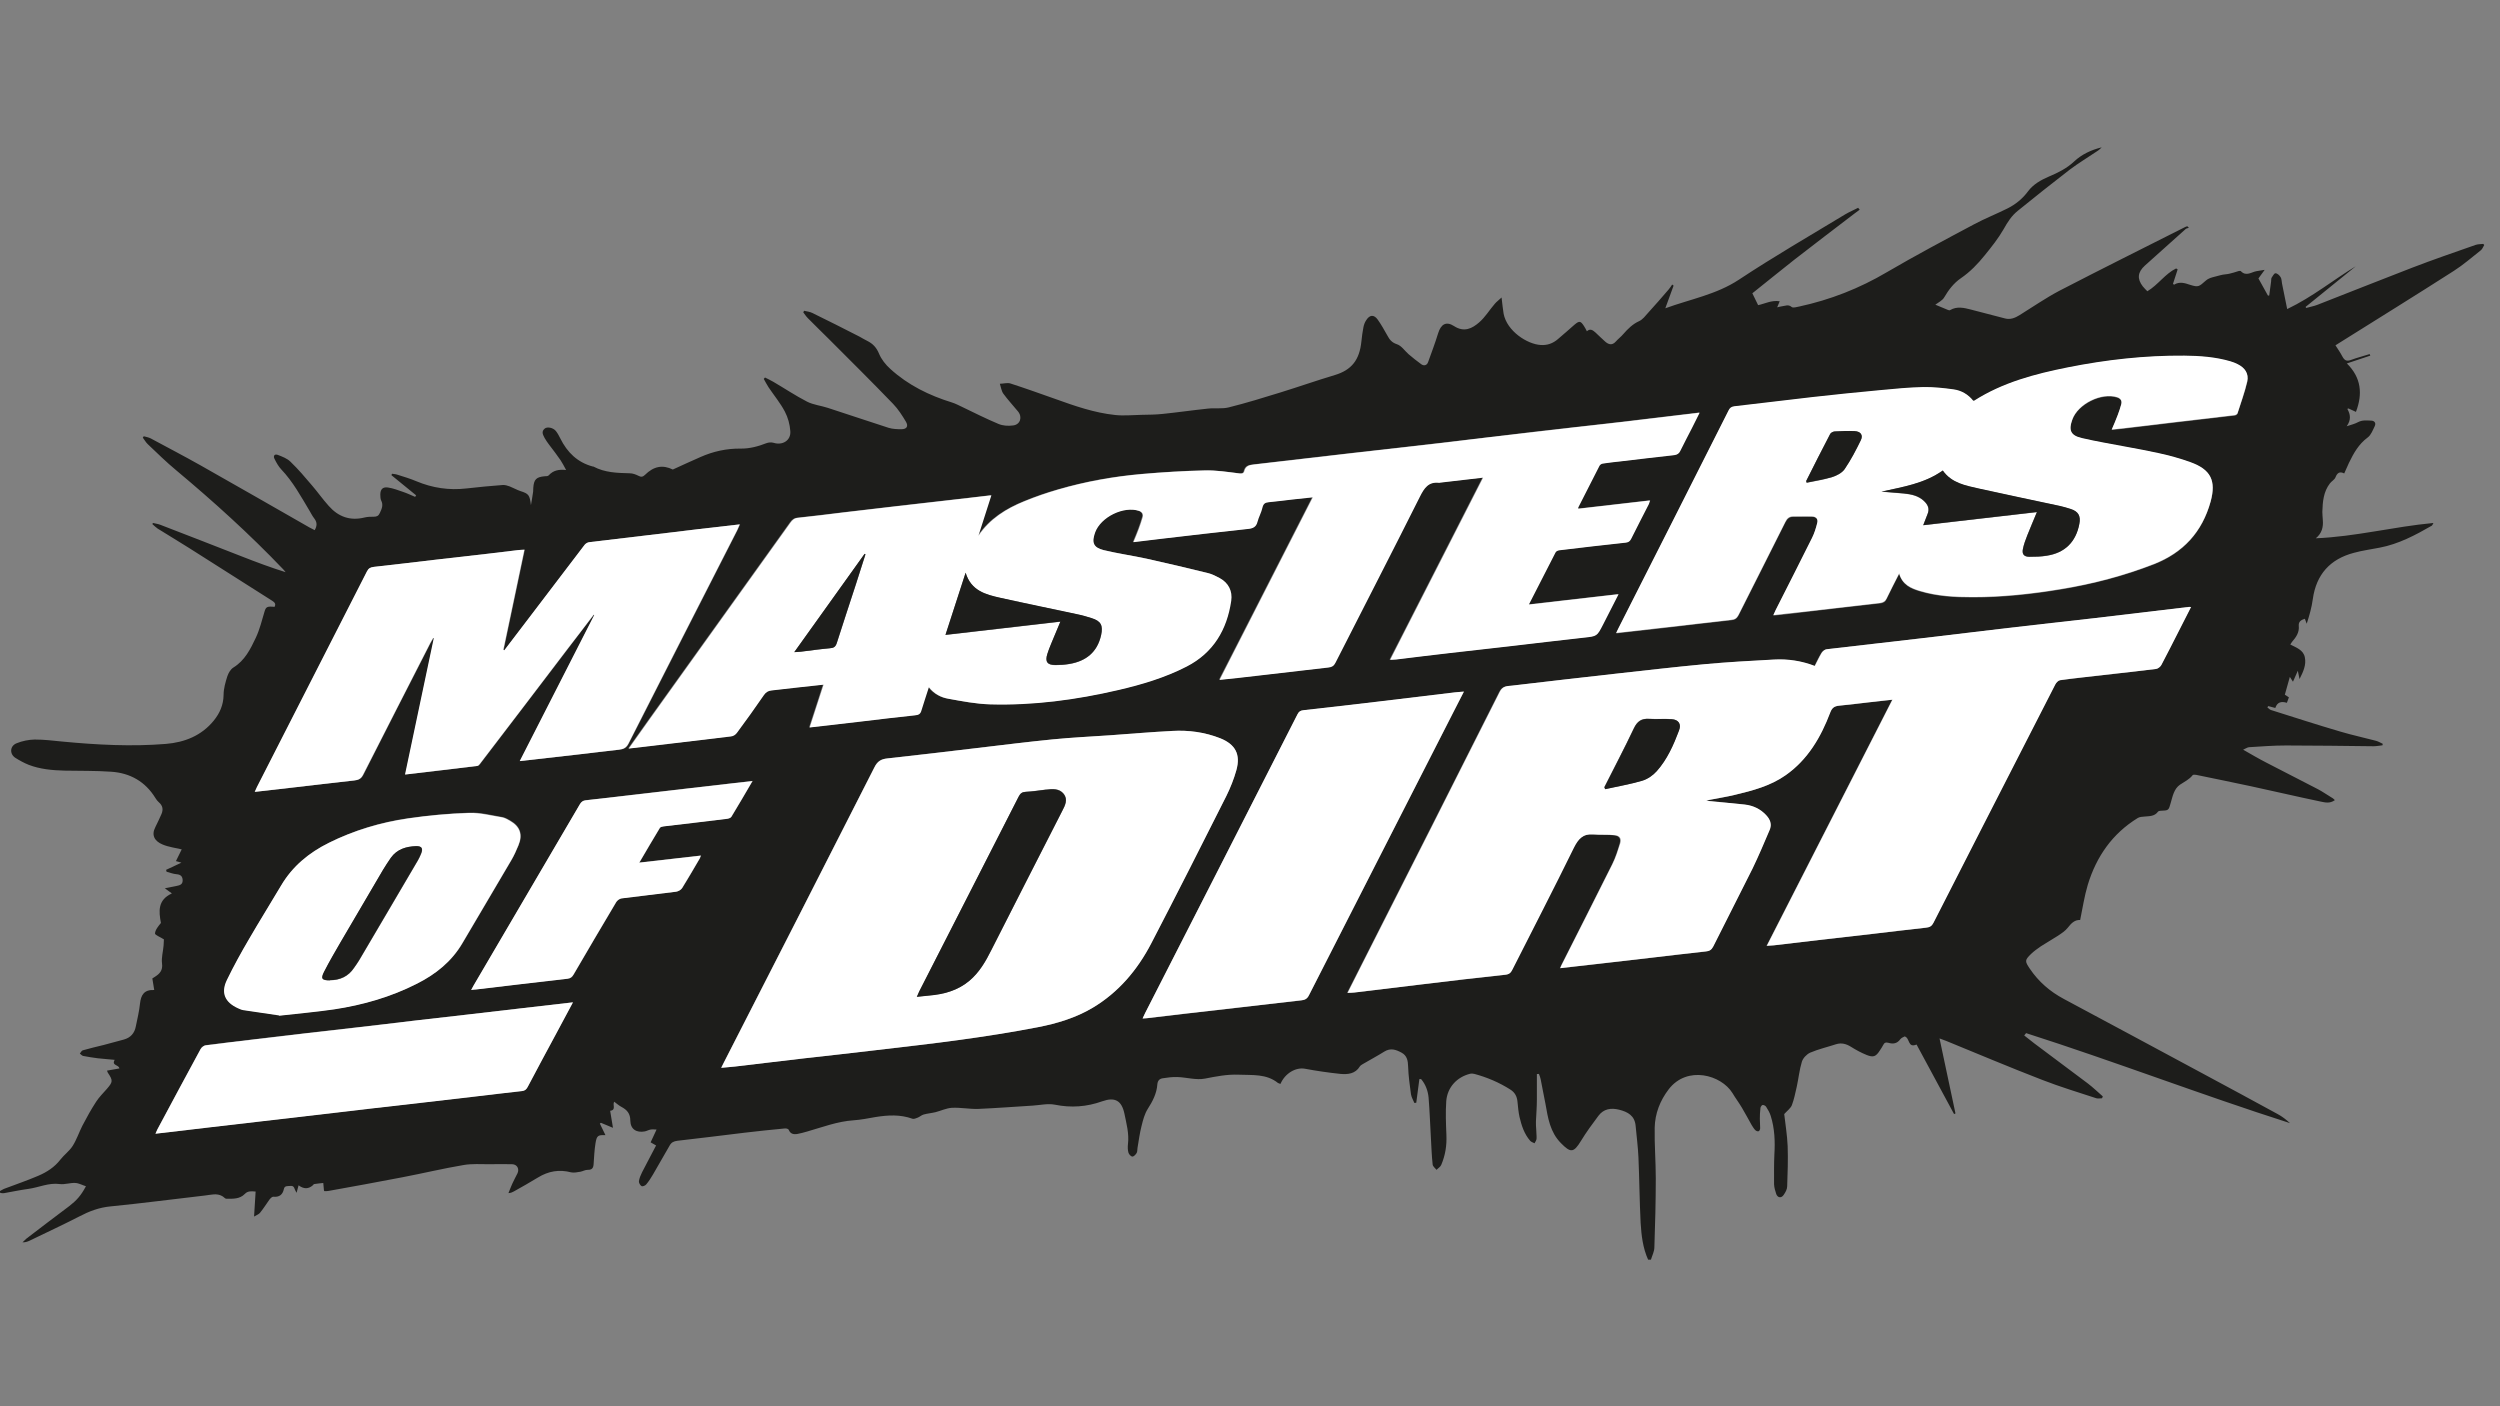
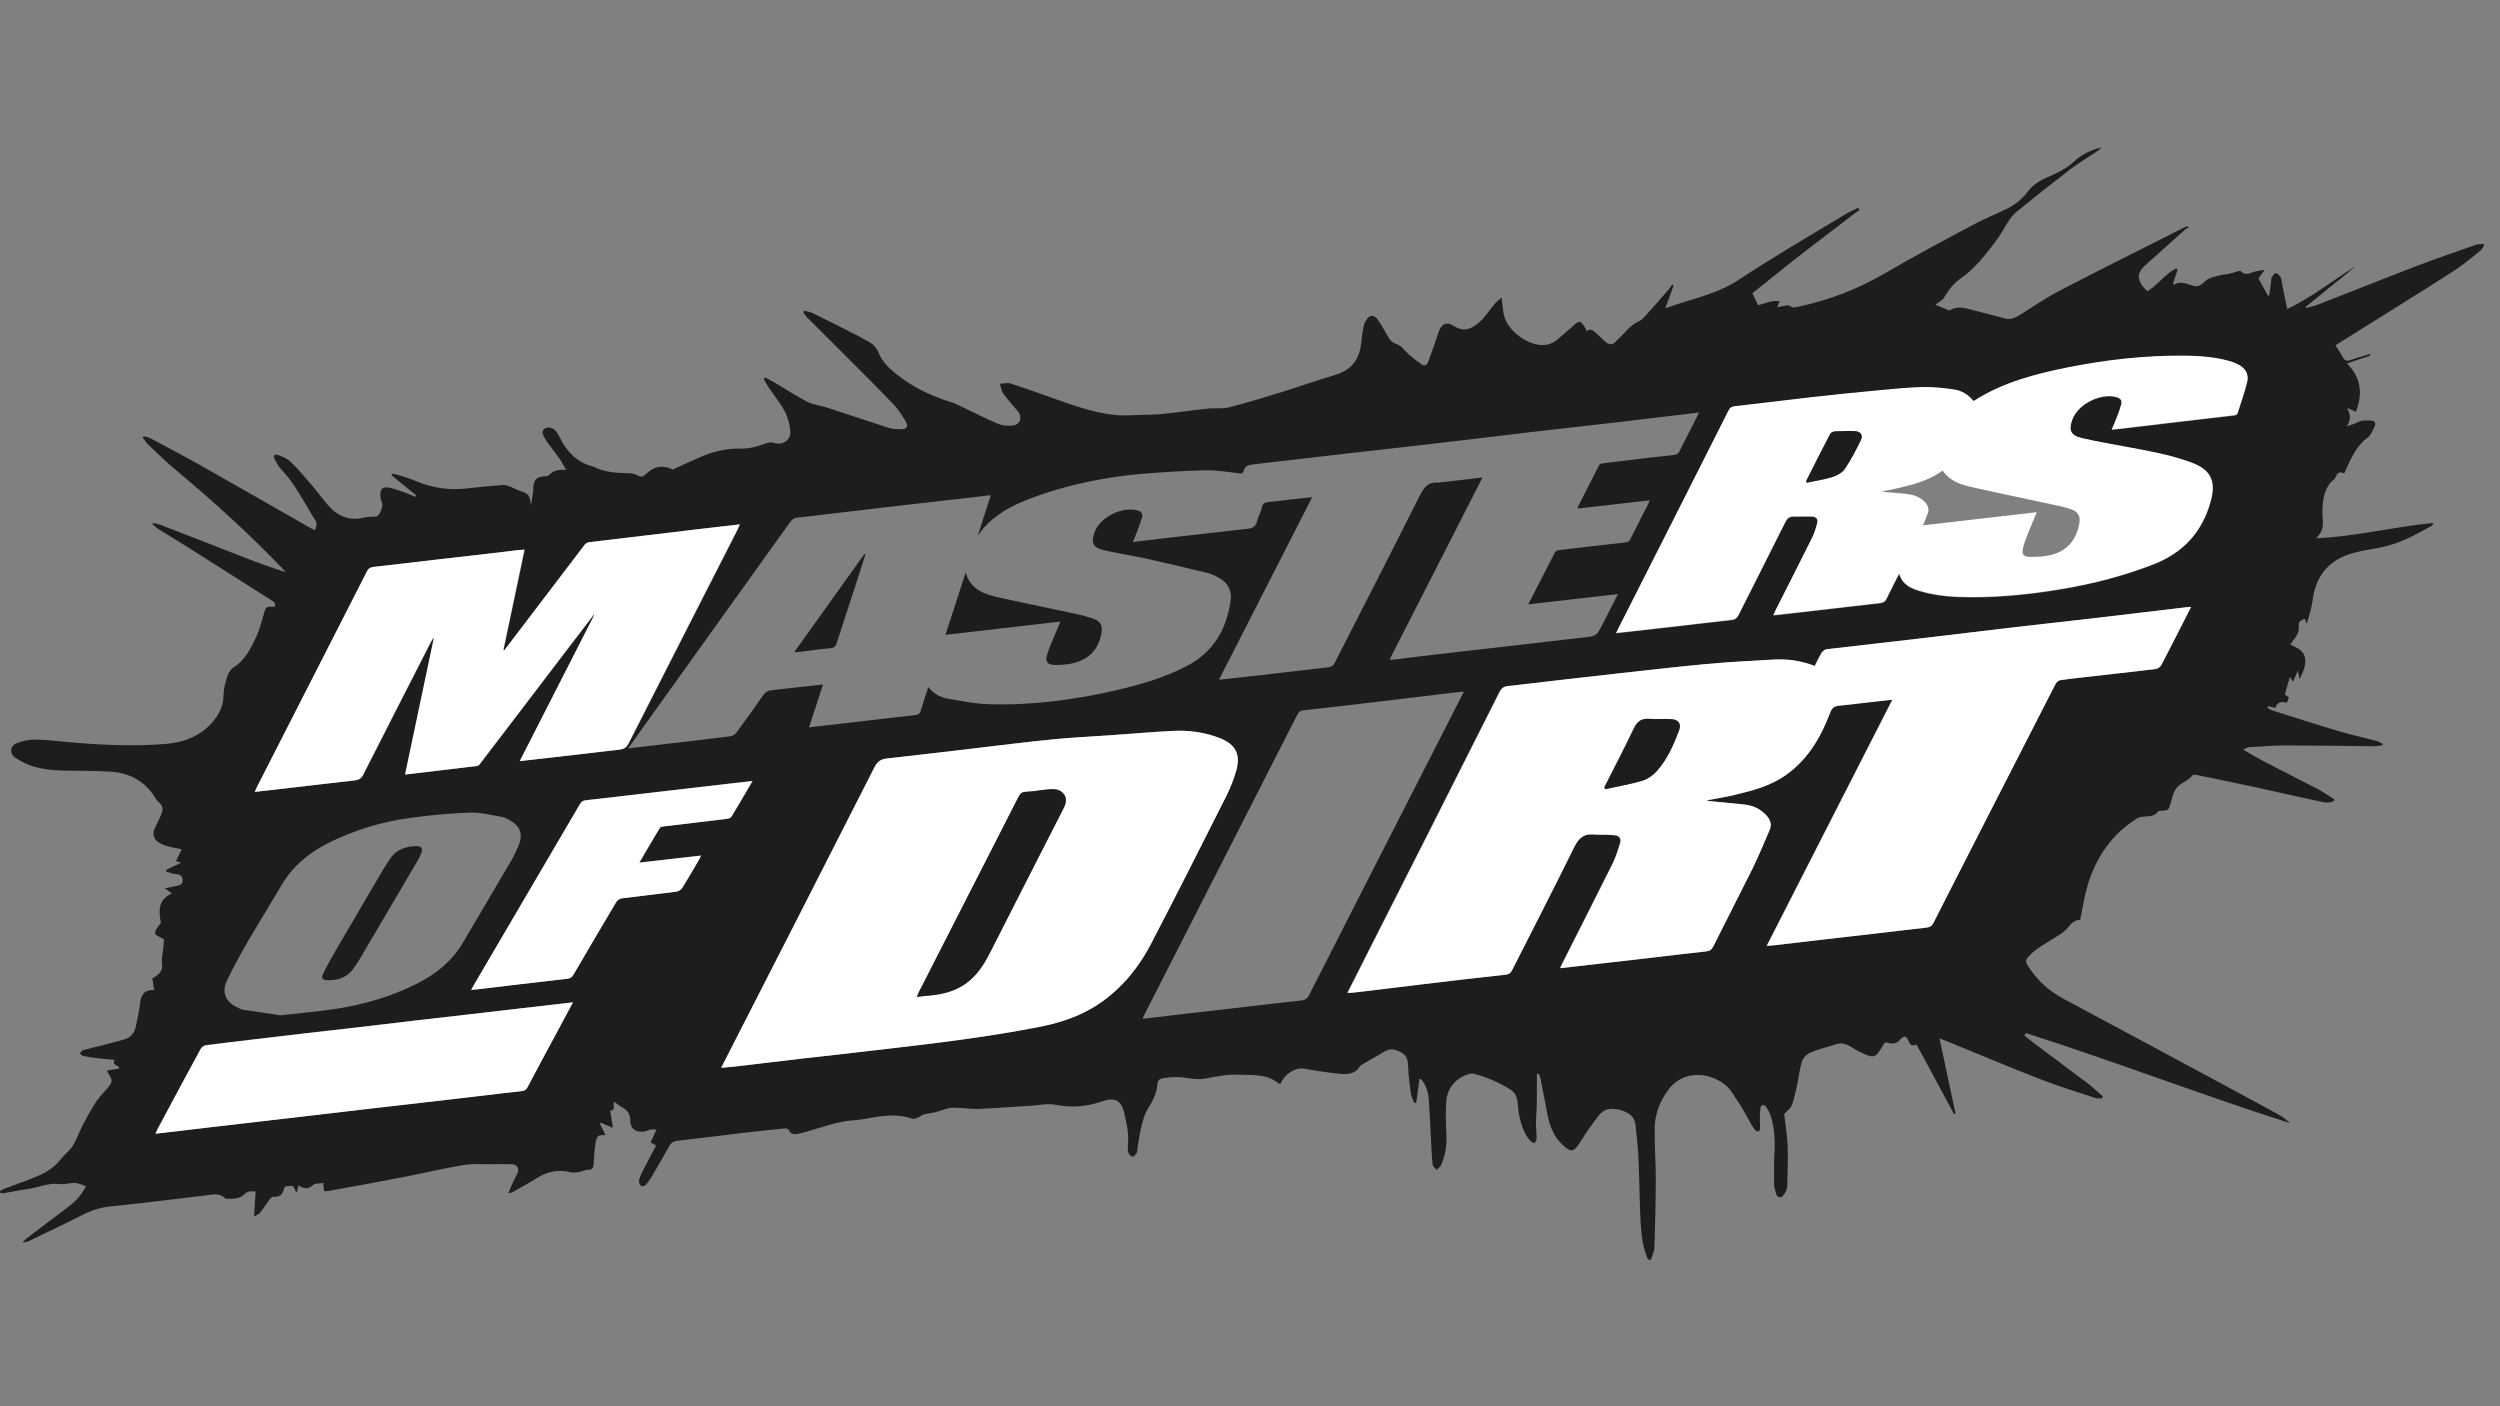
<svg xmlns="http://www.w3.org/2000/svg" id="Calque_1" data-name="Calque 1" width="160" height="90" viewBox="0 0 160 90">
  <rect x="0" y="0" width="160" height="90" fill="#808080" stroke="none" />
  <defs>
    <style>
      .cls-1 {
        clip-path: url(#clippath);
      }

      .cls-2 {
        fill: none;
      }

      .cls-2, .cls-3, .cls-4 {
        stroke-width: 0px;
      }

      .cls-3 {
        fill: #1d1d1b;
      }

      .cls-5 {
        clip-path: url(#clippath-1);
      }

      .cls-4 {
        fill: #fff;
      }
    </style>
    <clipPath id="clippath">
      <rect class="cls-2" x="-.08" y="9.38" width="159.08" height="71.24" />
    </clipPath>
    <clipPath id="clippath-1">
      <rect class="cls-2" x="-.08" y="9.38" width="159.08" height="71.24" />
    </clipPath>
  </defs>
  <g id="MoD_logo" data-name="MoD logo">
    <g class="cls-1">
      <g class="cls-5">
        <path class="cls-3" d="M105.48,80.62c-.34-.75-.43-1.55-.48-2.36-.07-1.4-.08-2.8-.14-4.2-.03-.67-.12-1.34-.18-2.01-.06-.65-.5-.89-1.06-1.03-.53-.13-.99-.05-1.32.39-.39.52-.78,1.05-1.12,1.61-.47.77-.66.77-1.28.14-.7-.71-.83-1.61-.99-2.51-.1-.53-.21-1.06-.31-1.59-.02-.11-.07-.22-.11-.33-.04,0-.08,0-.13.01,0,.54,0,1.09,0,1.63,0,.47-.04.94-.06,1.4,0,.18,0,.37.02.55,0,.18.03.37.02.55,0,.1-.08.2-.13.3-.09-.05-.21-.08-.28-.16-.38-.44-.55-.97-.68-1.52-.07-.32-.1-.65-.13-.97-.03-.34-.16-.6-.46-.79-.71-.45-1.48-.78-2.3-1-.08-.02-.18-.03-.27-.01-.85.21-1.46.87-1.53,1.75-.05.72-.02,1.45.01,2.17.03.67-.07,1.3-.33,1.91-.05.13-.2.21-.3.32-.09-.11-.24-.22-.25-.34-.06-.55-.08-1.1-.11-1.65-.05-.88-.08-1.76-.15-2.63-.04-.43-.19-.85-.48-1.19-.04,0-.07,0-.11,0-.07.51-.13,1.01-.2,1.52-.04,0-.08,0-.12.01-.08-.19-.19-.37-.22-.57-.08-.58-.16-1.17-.18-1.76-.01-.38-.07-.7-.42-.89-.35-.19-.7-.32-1.1-.07-.45.28-.92.53-1.38.8-.07.04-.15.09-.19.15-.29.48-.77.52-1.24.48-.76-.08-1.52-.19-2.27-.33-.59-.11-1.28.29-1.57.97-.05-.02-.11-.03-.16-.06-.75-.6-1.63-.49-2.51-.53-.75-.03-1.44.11-2.16.25-.56.11-1.18-.08-1.77-.1-.31-.01-.63.03-.94.08-.2.03-.32.15-.34.39-.04.58-.3,1.08-.62,1.58-.2.32-.3.71-.39,1.08-.12.46-.18.94-.26,1.41-.02.11,0,.24-.06.33-.06.1-.19.23-.27.22-.1-.01-.22-.15-.25-.25-.05-.17-.05-.37-.03-.55.08-.68-.1-1.32-.23-1.96-.18-.83-.61-1.06-1.41-.78-1,.36-2,.43-3.04.22-.45-.09-.95.03-1.43.06-1.15.07-2.31.16-3.46.21-.57.02-1.14-.1-1.7-.07-.35.02-.7.19-1.05.28-.25.06-.51.08-.76.15-.14.04-.25.15-.38.2-.1.04-.24.1-.33.07-.78-.28-1.56-.24-2.36-.11-.47.08-.95.18-1.42.21-1.03.07-1.99.44-2.97.72-.21.06-.43.12-.65.16-.23.03-.42-.02-.52-.27-.02-.06-.16-.1-.24-.09-.86.08-1.71.17-2.56.27-1.44.17-2.88.36-4.33.52-.23.03-.38.1-.49.3-.35.62-.71,1.24-1.07,1.86-.13.22-.27.44-.43.63-.06.08-.24.15-.3.11-.09-.05-.18-.21-.17-.31.03-.2.11-.39.2-.57.29-.57.6-1.14.9-1.72-.12-.07-.23-.13-.35-.2.12-.27.24-.52.38-.82-.14,0-.26-.02-.37,0-.13.02-.25.09-.38.12-.54.1-.92-.14-.93-.69,0-.45-.21-.69-.57-.88-.17-.09-.31-.22-.46-.33-.13.19.15.53-.26.58.06.35.11.69.18,1.09-.29-.12-.53-.22-.77-.32l-.07.05c.12.24.24.49.36.74-.49-.02-.56.03-.64.53-.07.44-.09.89-.12,1.34-.02.25-.12.36-.39.35-.15,0-.3.09-.45.12-.2.03-.41.08-.6.04-.76-.2-1.45-.08-2.12.33-.51.31-1.02.6-1.54.89-.09.05-.19.1-.35.11.08-.2.16-.41.25-.61.1-.22.22-.44.33-.66.13-.28-.02-.57-.34-.58-.49-.01-.97-.01-1.46,0-.55,0-1.11-.04-1.64.05-1.31.22-2.6.53-3.9.78-1.58.31-3.17.59-4.76.88-.09.02-.18.01-.27.01-.01-.03-.02-.05-.02-.07-.01-.15-.03-.3-.04-.45-.19.02-.39.04-.58.07-.03,0-.06.05-.09.08q-.42.37-.91,0c-.04.15-.08.29-.13.48-.05-.11-.1-.17-.12-.24-.04-.15-.12-.22-.29-.2-.16.02-.35-.03-.4.19-.08.38-.3.54-.69.5-.07,0-.18.11-.24.19-.2.28-.38.57-.6.84-.07.09-.21.14-.38.24.03-.58.07-1.08.1-1.6-.29-.03-.51-.04-.69.15-.33.34-.76.31-1.18.31-.09,0-.17-.12-.27-.17-.35-.2-.72-.08-1.08-.04-2.02.23-4.04.5-6.07.7-.73.07-1.36.31-1.99.64-1.05.54-2.13,1.04-3.2,1.56-.13.06-.26.1-.44.1.08-.08.16-.16.24-.23.91-.7,1.82-1.39,2.74-2.08.48-.37.76-.68,1.08-1.28-.23-.07-.45-.2-.68-.21-.33-.02-.67.11-.99.07-.71-.1-1.35.22-2.02.31-.52.07-1.03.18-1.54.27-.11.02-.23,0-.37-.07.12-.07.23-.15.35-.2.73-.28,1.48-.53,2.2-.84.54-.23,1.04-.55,1.41-1.03.24-.31.58-.55.79-.88.26-.41.41-.88.63-1.31.27-.52.56-1.04.88-1.53.19-.29.44-.54.67-.8.4-.46.41-.54.07-1.05-.02-.02-.02-.06-.05-.13.27-.05.53-.09.79-.14-.03-.25-.52-.17-.3-.55-.39-.04-.74-.06-1.08-.1-.31-.04-.63-.09-.94-.15-.08-.02-.14-.1-.21-.15.06-.07.11-.19.19-.21.44-.13.89-.23,1.33-.34.43-.11.87-.23,1.3-.35.43-.12.68-.41.76-.83.1-.49.22-.98.27-1.47.06-.55.26-.9.91-.87-.04-.27-.08-.49-.12-.74.04-.03.09-.06.14-.09.32-.2.54-.41.48-.87-.05-.37.07-.77.1-1.15.01-.15.02-.3.02-.39-.23-.15-.58-.28-.57-.38.02-.24.21-.46.38-.67-.14-.74-.22-1.47.7-1.89-.16-.11-.27-.2-.45-.33.29-.06.52-.11.75-.15.2-.04.39-.09.39-.35,0-.25-.12-.38-.39-.4-.22-.02-.43-.1-.64-.16-.01-.04-.02-.08-.03-.12.31-.15.63-.29.98-.46-.14-.04-.23-.07-.35-.1.13-.26.25-.51.37-.75-.41-.1-.84-.15-1.22-.31-.51-.21-.74-.59-.47-1.11.14-.27.26-.55.39-.83.13-.3.09-.55-.17-.77-.08-.07-.15-.16-.21-.26-.65-1.06-1.62-1.61-2.84-1.69-.99-.07-1.98-.05-2.98-.07-.78-.02-1.56-.09-2.29-.37-.3-.12-.59-.28-.86-.45-.38-.25-.35-.76.08-.93.36-.15.77-.23,1.16-.24.59,0,1.18.07,1.77.13,2.21.21,4.42.33,6.63.15,1.19-.1,2.27-.52,3.06-1.49.39-.48.62-1.01.63-1.65,0-.4.12-.81.24-1.19.07-.21.21-.45.39-.56.73-.45,1.09-1.18,1.43-1.9.25-.53.39-1.11.56-1.68.09-.3.16-.35.64-.3.12-.22-.03-.31-.18-.41-1.75-1.11-3.5-2.23-5.26-3.34-.67-.43-1.36-.83-2.04-1.26-.12-.08-.23-.19-.34-.29.01-.02.03-.05.04-.07.16.04.33.06.48.12,1.73.67,3.47,1.34,5.2,2.02.92.36,1.85.71,2.81,1.01-.05-.06-.1-.13-.16-.19-2.15-2.25-4.45-4.33-6.83-6.32-.64-.53-1.23-1.11-1.83-1.68-.13-.12-.21-.28-.32-.42.02-.03.04-.06.06-.09.15.04.31.07.45.14,1.06.57,2.13,1.13,3.18,1.72,2.33,1.32,4.66,2.65,6.98,3.98.11.06.22.11.33.17.15-.26.17-.49-.02-.74-.12-.15-.21-.33-.31-.5-.55-.92-1.06-1.86-1.81-2.65-.18-.19-.31-.43-.43-.67-.1-.19,0-.33.2-.26.29.11.61.23.82.44.49.47.94,1,1.38,1.52.37.43.69.89,1.07,1.31.61.69,1.36.97,2.29.74.19-.05.4-.05.6-.05.19,0,.3-.06.38-.24.12-.26.24-.51.08-.81-.05-.1-.04-.24-.05-.36,0-.34.15-.51.49-.46.33.05.65.17.96.28.27.09.52.21.78.32.02-.03.04-.07.06-.1-.53-.43-1.05-.86-1.58-1.29.01-.03.03-.06.04-.09.11.02.23.02.34.06.41.13.82.25,1.22.42,1.03.43,2.09.59,3.21.46.77-.09,1.54-.16,2.32-.22.14-.01.3.04.44.09.23.09.45.22.69.3.53.17.59.25.67.9.05-.29.1-.57.14-.86.01-.08,0-.16.01-.25.04-.54.19-.69.73-.74.09,0,.21,0,.26-.06.29-.32.65-.39,1.11-.34-.13-.24-.23-.44-.35-.62-.23-.34-.48-.66-.73-.99-.1-.14-.21-.28-.29-.43-.1-.2-.24-.41,0-.61.16-.14.55-.06.72.16.11.14.2.31.28.47.44.89,1.1,1.54,2.09,1.8,0,0,.02,0,.03,0,.73.39,1.52.41,2.32.43.2,0,.4.08.58.17.16.08.25.07.39-.06.58-.58,1.16-.66,1.79-.35.63-.29,1.2-.55,1.77-.8.81-.36,1.67-.55,2.56-.54.58.01,1.13-.14,1.67-.35.13-.05.32-.06.45-.02.57.18,1.12-.15,1.07-.75-.03-.43-.15-.87-.35-1.25-.29-.55-.69-1.03-1.04-1.55-.11-.17-.21-.36-.31-.54.03-.03.06-.06.08-.09.18.09.37.18.54.28.72.42,1.42.89,2.16,1.27.4.2.88.25,1.31.39,1.3.42,2.59.86,3.9,1.28.26.08.55.09.82.09.34,0,.46-.19.29-.48-.24-.4-.5-.81-.82-1.14-1.35-1.4-2.73-2.77-4.11-4.15-.45-.45-.91-.89-1.35-1.34-.11-.11-.2-.25-.29-.37.02-.03.03-.06.05-.1.18.04.37.06.53.14,1.01.49,2.01,1,3.01,1.51.17.09.34.2.51.28.36.18.59.43.75.82.15.36.42.7.72.97,1.14,1.04,2.49,1.7,3.95,2.15.22.07.43.18.64.28.77.37,1.54.76,2.33,1.09.28.12.62.14.93.1.47-.05.62-.54.32-.9-.31-.38-.65-.74-.94-1.14-.12-.17-.15-.42-.22-.63.22,0,.47-.08.67-.02.96.31,1.91.65,2.87.99,1.25.45,2.51.89,3.84,1.03.55.06,1.12,0,1.68-.01.46-.01.91-.01,1.37-.06.97-.1,1.93-.24,2.89-.34.45-.05.92.03,1.34-.08,1.12-.28,2.22-.62,3.32-.96,1.16-.36,2.3-.76,3.47-1.11,1.05-.32,1.57-.95,1.69-2.15.03-.3.07-.61.13-.91.03-.16.09-.32.18-.45.22-.35.49-.37.73-.04.23.32.42.67.62,1.02.14.26.28.45.61.56.29.09.5.42.75.64.26.22.53.44.81.64.18.13.37.07.44-.14.22-.61.45-1.22.64-1.84.18-.58.51-.79,1.02-.46.65.42,1.16.15,1.61-.24.39-.34.66-.8,1-1.19.11-.13.25-.23.43-.4.05.41.08.73.13,1.03.21,1.12,1.51,1.96,2.38,2.01.42.03.79-.11,1.1-.38.36-.3.71-.62,1.07-.93.3-.25.38-.23.59.09.07.1.12.21.19.34.22-.2.39-.06.55.08.21.19.41.4.63.59.22.19.44.24.66,0,.16-.18.35-.32.5-.5.29-.33.59-.63,1.01-.82.22-.1.39-.33.56-.52.45-.49.88-.99,1.32-1.5.09-.1.16-.22.23-.32.03.02.06.05.09.07-.17.46-.34.93-.53,1.45,1.62-.59,3.27-.88,4.71-1.83,2.22-1.47,4.52-2.8,6.8-4.18.27-.16.56-.28.83-.42.03.04.07.08.1.12-.12.09-.23.17-.35.26-1.29.99-2.59,1.97-3.87,2.97-.89.7-1.77,1.42-2.65,2.12.11.23.24.49.37.76.43-.09.85-.33,1.38-.25-.06.15-.1.26-.16.39.13-.03.22-.06.32-.07.2-.02.39-.14.61.05.09.07.31,0,.47-.03,1.99-.43,3.86-1.16,5.62-2.2,1.83-1.07,3.71-2.07,5.59-3.07.69-.37,1.43-.66,2.13-1.01.52-.26.96-.62,1.31-1.09.34-.46.83-.73,1.34-.95.59-.25,1.14-.52,1.62-.97.48-.45,1.09-.74,1.76-.9-.09.08-.17.17-.27.23-.59.4-1.21.77-1.78,1.2-1.12.86-2.22,1.74-3.32,2.63-.4.32-.66.73-.91,1.18-.34.59-.77,1.13-1.2,1.66-.45.56-.94,1.07-1.54,1.48-.45.31-.78.74-1.06,1.22-.11.2-.37.32-.57.47.26.11.54.22.82.34.04.02.1.03.14,0,.43-.25.88-.14,1.31-.03.73.18,1.46.39,2.19.57.34.09.64-.03.93-.21.84-.52,1.66-1.09,2.53-1.55,2.68-1.39,5.38-2.73,8.07-4.09.04-.02.09-.04.14-.05.03.03.06.07.1.1-.07.03-.16.03-.21.08-.87.78-1.74,1.56-2.61,2.34-.46.42-.51.84-.13,1.33.09.11.19.21.29.31.69-.41,1.13-1.11,1.84-1.46.03.02.07.04.1.06-.1.31-.2.62-.3.93l.07.05c.35-.22.7-.1,1.03.01.53.17.57.11,1-.27.23-.21.62-.25.95-.35.18-.05.37-.05.55-.09.2-.04.39-.11.59-.17.05-.01.12-.02.15,0,.35.37.69.05,1.03,0,.14-.02.27-.04.5-.08-.16.22-.28.38-.4.55.2.36.41.73.61,1.1.03,0,.05,0,.08-.01.04-.3.08-.59.12-.89.01-.08,0-.18.03-.24.07-.11.17-.3.25-.29.12,0,.26.13.33.25.07.11.06.27.09.41.1.51.21,1.03.33,1.63,1.63-.78,2.94-1.86,4.39-2.74-1.07.87-2.14,1.74-3.21,2.6.01.02.02.05.03.07.24-.07.49-.11.72-.2,2.02-.79,4.03-1.59,6.05-2.37,1.35-.52,2.72-.99,4.09-1.47.15-.05.32-.04.48-.06.02.02.04.05.06.07-.07.12-.12.26-.22.34-.57.45-1.12.93-1.73,1.32-2.42,1.55-4.86,3.06-7.3,4.59-.11.07-.22.14-.27.17.16.25.32.48.45.73.13.23.26.31.53.21.4-.15.81-.25,1.21-.38.01.03.02.07.04.1-.48.16-.97.32-1.5.5.92.91,1.02,1.95.58,3.1-.18-.08-.33-.15-.48-.22-.02.01-.05.02-.07.03.2.35.25.7-.04,1.11.29-.1.52-.15.72-.26.28-.15.56-.11.85-.1.21.01.31.15.23.34-.13.26-.24.58-.46.74-.58.43-.9,1.01-1.2,1.63-.1.21-.19.43-.3.67-.3-.15-.45-.03-.56.25-.06.15-.24.24-.35.38-.42.54-.47,1.18-.49,1.83,0,.17.02.35.03.52.04.45-.06.86-.45,1.17,2.52-.1,4.97-.74,7.53-.98-.07.12-.07.15-.1.17-1.06.61-2.13,1.18-3.34,1.41-.55.11-1.11.18-1.65.33-1.52.4-2.41,1.38-2.63,2.96-.07.53-.22,1.05-.39,1.58-.04-.11-.08-.21-.12-.32-.22.07-.41.17-.39.44.05.43-.17.74-.43,1.04-.04.04-.06.1-.11.17.39.2.84.35.93.82.1.48-.1.92-.34,1.39-.04-.18-.06-.31-.11-.53-.12.28-.21.47-.31.7-.07-.1-.12-.19-.2-.31-.11.4-.22.77-.32,1.14.09.06.16.11.26.17-.04.11-.08.22-.13.35-.35-.11-.62-.05-.74.33-.16-.04-.31-.08-.45-.12-.02.03-.04.05-.06.08.08.06.14.14.23.17,1.49.47,2.97.95,4.47,1.39.74.22,1.5.38,2.25.58.15.04.28.12.43.19,0,.03,0,.07-.01.1-.19.02-.39.06-.58.06-1.86-.02-3.73-.05-5.59-.05-.79,0-1.57.06-2.36.11-.11,0-.22.09-.39.16.53.3,1,.58,1.49.83,1.1.57,2.2,1.13,3.3,1.7.27.14.52.32.79.48.1.06.21.12.29.22-.34.24-.64.14-.91.09-1.49-.31-2.97-.66-4.46-.98-1.17-.25-2.34-.49-3.51-.73-.07-.01-.19-.02-.22.02-.22.28-.53.42-.81.61-.38.26-.47.73-.59,1.15-.14.5-.13.5-.66.52-.06,0-.13.02-.16.06-.22.3-.54.28-.86.31-.15.01-.31.02-.43.09-1.63,1-2.65,2.47-3.2,4.27-.22.73-.33,1.49-.49,2.26-.33-.02-.56.19-.78.48-.17.22-.42.38-.66.54-.35.23-.72.43-1.07.66-.22.15-.44.31-.63.49-.42.41-.4.47-.08.95.56.83,1.29,1.46,2.17,1.93,2.94,1.57,5.87,3.15,8.81,4.73,1.63.88,3.26,1.75,4.88,2.64.28.15.54.35.79.58-5.67-1.81-11.23-3.95-16.89-5.76-.04.05-.08.1-.12.15.22.17.43.34.65.51,1.14.85,2.28,1.7,3.42,2.56.34.26.64.55.96.83-.02.04-.04.08-.05.12-.12,0-.25.03-.36,0-1.15-.38-2.32-.73-3.45-1.17-2.07-.8-4.11-1.66-6.16-2.5-.12-.05-.25-.09-.43-.16.35,1.63.68,3.22,1.02,4.8-.03.01-.06.03-.09.04-.8-1.49-1.61-2.98-2.4-4.45-.58.24-.41-.41-.76-.52-.05.03-.2.08-.28.18-.2.28-.46.32-.76.23-.18-.05-.27,0-.34.15-.06.12-.14.23-.21.34-.25.39-.41.46-.84.29-.35-.14-.68-.32-1-.52-.3-.19-.61-.28-.96-.17-.55.18-1.12.31-1.66.54-.22.1-.46.35-.53.58-.16.52-.21,1.07-.33,1.61-.09.39-.17.8-.31,1.17-.08.2-.29.35-.49.57.07.63.19,1.34.22,2.05.03.86,0,1.71-.03,2.57,0,.19-.11.39-.23.56-.15.22-.38.18-.47-.06-.07-.2-.13-.42-.14-.63,0-.63-.01-1.27.02-1.9.05-.83.02-1.66-.23-2.46-.06-.21-.18-.41-.3-.6-.04-.06-.15-.12-.22-.11-.05,0-.13.11-.14.18-.03.23-.04.47-.04.7,0,.2.02.41.02.61,0,.07-.05.18-.1.19-.06.02-.16-.02-.21-.07-.09-.09-.16-.21-.23-.32-.21-.37-.41-.75-.63-1.12-.19-.32-.41-.61-.6-.93-.72-1.17-2.9-1.78-4.08-.25-.56.73-.88,1.56-.9,2.46-.02,1.08.07,2.16.07,3.24,0,1.47-.04,2.94-.09,4.42,0,.27-.15.54-.23.82h-.18ZM78.06,43.5c.79-.09,1.53-.17,2.27-.25,1.55-.18,3.1-.36,4.66-.54.21-.02.34-.1.44-.3,1.8-3.54,3.62-7.07,5.4-10.62.28-.55.54-.98,1.24-.9.02,0,.04-.01.06-.01.9-.1,1.8-.21,2.75-.32-1.99,3.9-3.96,7.76-5.95,11.66.16,0,.27,0,.38-.02,1.14-.14,2.27-.28,3.41-.41,1.32-.15,2.64-.3,3.96-.45,1.55-.18,3.1-.37,4.66-.54.83-.09.83-.08,1.22-.84.32-.63.65-1.27.99-1.94-1.93.22-3.8.44-5.74.66.59-1.16,1.14-2.24,1.7-3.32.04-.07.16-.14.24-.15,1.42-.17,2.84-.34,4.26-.49.18-.02.27-.08.34-.23.37-.75.76-1.49,1.14-2.24.03-.07.05-.14.08-.23-1.56.18-3.08.36-4.6.53,0-.04-.01-.06,0-.08.45-.89.9-1.78,1.36-2.67.03-.07.13-.13.21-.14.37-.06.75-.09,1.13-.14,1.15-.14,2.29-.28,3.44-.4.2-.02.31-.09.39-.27.24-.49.5-.98.75-1.47.16-.31.32-.63.49-.98-1.73.21-3.42.41-5.1.61-1.85.21-3.7.42-5.54.63-2.02.24-4.04.49-6.06.72-1.85.22-3.7.42-5.54.63-2.1.24-4.2.49-6.3.73-.28.03-.52.09-.6.41-.04.16-.14.19-.32.16-.73-.09-1.47-.21-2.2-.19-1.35.03-2.7.12-4.04.23-1.81.16-3.6.48-5.35.99-.73.21-1.46.46-2.16.75-1.17.48-2.22,1.13-2.95,2.21.27-.85.55-1.71.83-2.59-.9.11-1.74.21-2.58.3-1.14.13-2.27.26-3.41.39-1.17.14-2.33.27-3.5.41-.96.11-1.93.24-2.89.34-.23.02-.36.14-.48.31-2.99,4.18-5.98,8.35-8.97,12.52-.45.63-.9,1.26-1.38,1.94,1.03-.12,2-.24,2.97-.35,1.2-.14,2.4-.28,3.59-.43.13-.02.28-.12.36-.22.59-.8,1.17-1.6,1.73-2.42.13-.19.28-.27.49-.3.56-.06,1.12-.13,1.67-.19.54-.06,1.09-.12,1.66-.18-.3.92-.58,1.81-.89,2.74,1.12-.13,2.21-.25,3.29-.38,1.16-.13,2.31-.28,3.47-.4.22-.02.33-.09.39-.3.15-.49.31-.98.48-1.5.34.44.78.66,1.25.74.88.16,1.77.34,2.66.36,2.78.08,5.53-.29,8.23-.92,1.5-.35,2.98-.79,4.36-1.5,1.72-.88,2.59-2.35,2.85-4.21.09-.62-.17-1.15-.75-1.46-.23-.13-.48-.25-.73-.31-1.31-.32-2.61-.63-3.92-.92-.91-.2-1.85-.33-2.76-.55-.66-.16-.78-.48-.55-1.13.35-.99,1.83-1.71,2.82-1.38.19.07.28.21.22.41-.07.25-.16.5-.25.75-.1.27-.21.53-.34.84.64-.08,1.23-.15,1.82-.22,1.85-.21,3.69-.42,5.54-.63.3-.03.5-.14.58-.45.08-.31.25-.61.32-.92.06-.26.2-.32.42-.34.5-.05.99-.11,1.49-.17.42-.05.84-.09,1.31-.14-2,3.91-3.97,7.77-5.96,11.67M116.14,42.64c-.87-.34-1.75-.47-2.64-.42-1.49.08-2.98.16-4.47.3-1.9.17-3.8.4-5.7.61-2.2.24-4.41.5-6.61.76-.29.03-.58,0-.77.39-2.91,5.79-5.84,11.57-8.77,17.35-.32.63-.63,1.25-.97,1.92.18,0,.31,0,.43-.02,1.49-.18,2.98-.36,4.47-.54,1.73-.21,3.47-.41,5.21-.6.25-.03.34-.13.44-.33,1.31-2.6,2.64-5.18,3.93-7.79.28-.56.57-.91,1.24-.86.46.04.92,0,1.37.05.33.04.45.22.35.54-.13.45-.28.9-.48,1.31-1.07,2.15-2.16,4.28-3.24,6.43-.03.06-.06.13-.1.23.85-.1,1.66-.19,2.47-.28,1.13-.13,2.25-.26,3.38-.39,1.16-.13,2.31-.28,3.47-.4.23-.02.36-.1.47-.31.83-1.67,1.7-3.33,2.52-5,.4-.8.74-1.63,1.09-2.46.15-.36.04-.68-.22-.95-.37-.4-.84-.62-1.37-.68-.83-.1-1.66-.17-2.47-.24.04-.01.13-.04.21-.06.54-.11,1.08-.19,1.62-.32,1.14-.28,2.29-.57,3.26-1.26,1.42-1,2.25-2.43,2.85-4.01.12-.32.28-.41.58-.44.65-.06,1.3-.15,1.95-.22.47-.05.94-.1,1.45-.16-2.69,5.27-5.35,10.49-8.04,15.75.18-.01.31-.02.44-.03.96-.11,1.93-.23,2.89-.34,1.14-.13,2.27-.26,3.41-.39,1.15-.13,2.29-.28,3.44-.4.25-.03.38-.1.49-.32,1.06-2.09,2.13-4.18,3.2-6.27,1.53-2.99,3.05-5.98,4.59-8.97.06-.12.2-.26.31-.28.92-.13,1.85-.22,2.77-.33,1.13-.13,2.25-.25,3.38-.39.12-.02.27-.13.33-.25.37-.69.73-1.39,1.08-2.1.27-.53.54-1.07.82-1.61-.06,0-.09-.02-.12-.01-2.02.24-4.04.48-6.06.72-1.85.22-3.7.42-5.54.63-1.85.22-3.69.45-5.54.66-2.02.24-4.04.46-6.06.7-.11.01-.25.13-.32.23-.17.27-.3.56-.45.86M46.16,68.34c.32-.03.59-.05.86-.08,1.49-.18,2.98-.36,4.47-.53,1.49-.17,2.98-.33,4.48-.51,1.83-.21,3.65-.41,5.47-.67,1.67-.23,3.33-.49,4.98-.81,1.22-.23,2.42-.59,3.5-1.24,1.66-.99,2.86-2.41,3.74-4.1,1.64-3.14,3.23-6.3,4.82-9.46.26-.52.48-1.08.64-1.65.28-1.01-.06-1.65-1.03-2.04-.98-.39-2.02-.53-3.07-.47-1.34.07-2.67.19-4.01.28-1.21.09-2.43.14-3.64.26-1.61.16-3.21.36-4.81.55-1.93.22-3.85.46-5.78.67-.4.04-.63.18-.82.56-3.2,6.31-6.42,12.6-9.64,18.9-.05.1-.1.2-.17.34M121.54,36.71c.21.74.76.97,1.34,1.14,1.1.33,2.23.39,3.37.39,1.9,0,3.78-.2,5.64-.51,2.04-.34,4.02-.85,5.95-1.6,1.89-.74,3.1-2.06,3.64-4.01.37-1.33.01-2.04-1.28-2.51-1.34-.49-2.74-.73-4.13-.99-.95-.18-1.91-.34-2.85-.56-.7-.17-.84-.5-.59-1.19.36-1,1.86-1.74,2.87-1.42.22.07.32.22.26.45-.06.24-.14.47-.23.7-.11.3-.24.59-.38.92.28-.03.51-.05.75-.08,1.15-.14,2.29-.27,3.44-.41,1.23-.14,2.46-.29,3.68-.43.07,0,.16-.06.18-.12.22-.68.47-1.35.63-2.04.11-.49-.14-.87-.6-1.1-.15-.08-.32-.14-.48-.19-.96-.28-1.95-.35-2.94-.36-2.51-.03-5,.26-7.46.75-2.09.42-4.16.96-5.99,2.13-.01,0-.04,0-.07,0-.31-.4-.74-.65-1.24-.72-.64-.09-1.3-.17-1.95-.15-.93.02-1.86.11-2.78.2-1.43.14-2.87.28-4.3.44-1.67.19-3.35.4-5.02.59-.19.02-.28.1-.36.26-2.35,4.65-4.71,9.31-7.06,13.96-.04.08-.08.17-.14.29,1.13-.13,2.2-.25,3.28-.37,1.36-.16,2.72-.32,4.08-.47.23-.02.36-.1.47-.31,1-1.99,2.01-3.97,3-5.96.12-.23.26-.35.5-.35.4,0,.8-.02,1.2,0,.26,0,.42.15.34.42-.09.32-.19.65-.33.95-.77,1.54-1.55,3.08-2.33,4.62-.05.1-.1.21-.15.33.57-.06,1.1-.11,1.62-.18,1.74-.2,3.47-.41,5.21-.6.2-.02.33-.09.42-.29.24-.51.51-1.02.8-1.59M38,39.33s.04.02.06.03c-1.59,3.11-3.17,6.21-4.77,9.35,1.29-.15,2.54-.29,3.79-.43.85-.1,1.7-.2,2.56-.3.28-.03.47-.11.61-.4,2.31-4.55,4.63-9.09,6.95-13.64.05-.11.1-.22.17-.38-.9.1-1.76.2-2.61.3-1.14.13-2.27.27-3.41.41-1.21.14-2.41.28-3.62.43-.1.01-.23.09-.29.17-1.2,1.56-2.38,3.12-3.57,4.69-.52.69-1.05,1.38-1.57,2.06-.02,0-.04-.02-.06-.03.45-2.12.89-4.25,1.35-6.41-.18.01-.31.02-.44.03-.61.07-1.22.15-1.83.22-1.14.13-2.27.26-3.41.39-1.32.15-2.64.32-3.96.46-.22.02-.34.08-.44.29-2.34,4.6-4.69,9.2-7.04,13.8-.05.09-.08.18-.14.31.81-.09,1.59-.18,2.37-.27,1.33-.15,2.66-.32,3.99-.46.26-.03.43-.1.57-.36,1.42-2.81,2.86-5.62,4.3-8.43.06-.11.12-.22.19-.33.01,0,.02.01.04.02-.61,2.9-1.22,5.79-1.84,8.72,1.56-.18,3.09-.36,4.62-.55.06,0,.11-.07.15-.11,1.87-2.46,3.75-4.91,5.62-7.37.56-.74,1.12-1.48,1.69-2.21M73.12,65.19c.13,0,.22,0,.3-.02.79-.09,1.58-.19,2.37-.28,1.14-.13,2.27-.26,3.41-.39,1.36-.16,2.72-.32,4.08-.47.23-.03.38-.1.49-.32,2.84-5.58,5.68-11.15,8.53-16.72.46-.9.91-1.8,1.39-2.72-.22.02-.4.02-.58.05-1.66.2-3.33.4-4.99.6-1.56.18-3.12.37-4.69.54-.2.02-.3.09-.39.26-3.25,6.37-6.5,12.74-9.75,19.12-.05.11-.1.22-.17.36M17.87,64.99c1.21-.14,2.39-.24,3.55-.41,1.84-.28,3.62-.79,5.29-1.64,1.2-.61,2.22-1.42,2.91-2.6,1.04-1.77,2.09-3.53,3.13-5.31.17-.3.31-.62.45-.94.28-.69.1-1.21-.54-1.58-.16-.09-.33-.19-.5-.22-.7-.12-1.41-.31-2.11-.28-1.3.04-2.61.17-3.9.35-1.77.25-3.48.77-5.09,1.57-1.26.63-2.32,1.48-3.04,2.72-.68,1.15-1.39,2.29-2.06,3.44-.5.86-.98,1.72-1.41,2.61-.4.82-.13,1.44.71,1.81.11.05.23.11.34.12.77.12,1.55.23,2.3.34M36.67,64.15c-1.17.13-2.27.26-3.38.39-1.15.13-2.29.27-3.44.4-1.14.13-2.27.26-3.41.39-1.15.13-2.29.27-3.44.4-1.14.13-2.27.26-3.41.39-1.16.13-2.31.27-3.47.41-.98.12-1.97.23-2.95.36-.12.02-.27.13-.33.24-.93,1.71-1.85,3.43-2.77,5.15-.04.08-.07.16-.12.27,1.15-.13,2.27-.26,3.4-.4,1.15-.13,2.29-.27,3.44-.4,1.15-.13,2.29-.27,3.44-.4,1.14-.13,2.27-.26,3.41-.4,1.14-.13,2.27-.26,3.41-.39,1.15-.13,2.29-.27,3.44-.4.97-.11,1.95-.23,2.92-.34.18-.02.28-.1.36-.26.61-1.16,1.23-2.31,1.85-3.46.34-.64.68-1.28,1.05-1.96M48.16,49.98c-.52.06-.97.11-1.41.16-.95.11-1.91.22-2.86.33-1.15.13-2.29.27-3.44.4-.98.12-1.97.24-2.95.34-.18.02-.28.1-.37.25-2.26,3.86-4.53,7.72-6.79,11.58-.05.09-.1.18-.17.31.14-.01.22-.02.3-.03.98-.12,1.97-.23,2.95-.35.97-.11,1.95-.24,2.92-.34.2-.02.3-.11.39-.28.9-1.54,1.8-3.09,2.72-4.62.07-.11.22-.22.34-.24,1.16-.15,2.33-.28,3.5-.43.14-.02.31-.12.38-.23.39-.62.75-1.26,1.13-1.9.03-.05.04-.1.07-.18-1.32.15-2.6.3-3.94.45.46-.78.88-1.51,1.32-2.23.04-.06.16-.08.24-.09,1.34-.16,2.68-.32,4.02-.48.11-.01.26-.05.31-.13.45-.74.88-1.49,1.36-2.3" />
-         <path class="cls-4" d="M78.06,43.5c1.99-3.9,3.96-7.76,5.96-11.67-.47.05-.89.09-1.31.14-.5.06-.99.12-1.49.17-.23.02-.36.08-.42.34-.07.32-.24.61-.32.92-.08.32-.28.42-.58.45-1.85.2-3.7.41-5.54.63-.59.07-1.17.14-1.82.22.13-.31.24-.57.34-.84.09-.25.18-.5.25-.75.06-.2-.03-.34-.22-.41-.99-.33-2.46.39-2.82,1.38-.23.65-.11.96.55,1.13.91.22,1.84.35,2.76.55,1.31.29,2.62.6,3.92.92.25.06.5.19.73.31.58.31.84.84.75,1.46-.27,1.85-1.14,3.33-2.85,4.21-1.38.71-2.86,1.15-4.36,1.5-2.71.63-5.45,1-8.23.92-.89-.03-1.78-.2-2.66-.36-.47-.08-.91-.31-1.25-.74-.17.53-.33,1.01-.48,1.5-.06.21-.17.28-.39.3-1.16.12-2.31.26-3.47.4-1.08.13-2.16.25-3.29.38.3-.93.59-1.82.89-2.74-.57.06-1.12.12-1.66.18-.56.06-1.12.13-1.67.19-.21.02-.36.11-.49.3-.56.82-1.14,1.62-1.73,2.42-.08.11-.23.21-.36.22-1.2.15-2.39.29-3.59.43-.97.11-1.94.23-2.97.35.48-.67.93-1.31,1.38-1.94,2.99-4.17,5.98-8.35,8.97-12.52.12-.17.25-.29.48-.31.97-.1,1.93-.22,2.89-.34,1.17-.14,2.33-.27,3.5-.41,1.14-.13,2.27-.26,3.41-.39.84-.1,1.68-.2,2.58-.3-.29.89-.56,1.74-.83,2.59.73-1.08,1.78-1.74,2.95-2.21.71-.29,1.43-.54,2.16-.75,1.75-.51,3.54-.83,5.35-.99,1.34-.12,2.69-.2,4.04-.23.73-.02,1.47.1,2.2.19.18.02.28,0,.32-.16.08-.32.32-.38.6-.41,2.1-.24,4.2-.49,6.3-.73,1.85-.21,3.7-.42,5.54-.63,2.02-.24,4.04-.49,6.06-.72,1.85-.22,3.7-.42,5.54-.63,1.68-.2,3.37-.4,5.1-.61-.18.35-.33.66-.49.98-.25.49-.51.98-.75,1.47-.08.17-.19.24-.39.27-1.15.12-2.29.27-3.44.4-.38.04-.75.08-1.13.14-.08.01-.17.07-.21.14-.46.89-.91,1.78-1.36,2.67,0,.02,0,.04,0,.08,1.52-.18,3.04-.35,4.6-.53-.03.09-.05.16-.08.23-.38.75-.77,1.49-1.14,2.24-.08.15-.17.21-.34.23-1.42.15-2.84.32-4.26.49-.09.01-.21.07-.24.15-.56,1.08-1.11,2.16-1.7,3.32,1.94-.22,3.82-.44,5.74-.66-.35.68-.67,1.31-.99,1.94-.39.76-.39.75-1.22.84-1.55.17-3.11.36-4.66.54-1.32.15-2.64.3-3.96.45-1.14.13-2.27.27-3.41.41-.11.01-.22.01-.38.02,1.99-3.9,3.96-7.76,5.95-11.66-.95.11-1.85.21-2.75.32-.02,0-.04.02-.06.01-.69-.08-.96.34-1.24.9-1.78,3.55-3.6,7.08-5.4,10.62-.1.2-.23.28-.44.3-1.55.18-3.1.36-4.66.54-.74.09-1.48.17-2.27.25M67.87,39.78c-.14.33-.25.59-.36.86-.16.41-.35.81-.48,1.22-.16.51,0,.72.53.71.3,0,.59-.02.88-.07,1.06-.18,1.78-.75,2.03-1.84.14-.62,0-.9-.6-1.09-.29-.09-.58-.18-.88-.24-1.65-.35-3.31-.69-4.96-1.06-.94-.21-1.89-.45-2.23-1.61-.44,1.35-.85,2.63-1.29,3.98,2.47-.29,4.89-.57,7.36-.85M55.39,35.47s-.04-.02-.05-.03c-1.49,2.08-2.98,4.16-4.5,6.29.19-.01.31-.02.43-.03.62-.07,1.24-.16,1.86-.22.24-.02.35-.09.43-.33.39-1.24.81-2.48,1.21-3.72.21-.66.42-1.31.63-1.97" />
        <path class="cls-4" d="M116.14,42.64c.16-.3.29-.59.45-.86.06-.1.2-.22.32-.23,2.02-.24,4.04-.46,6.06-.7,1.85-.22,3.69-.44,5.54-.66,1.85-.22,3.7-.42,5.54-.63,2.02-.24,4.04-.48,6.06-.72.03,0,.06,0,.12.01-.28.55-.55,1.08-.82,1.61-.36.7-.71,1.4-1.08,2.1-.06.11-.21.23-.33.25-1.12.14-2.25.26-3.38.39-.92.11-1.85.2-2.77.33-.12.02-.25.16-.31.28-1.53,2.99-3.06,5.98-4.59,8.97-1.07,2.09-2.14,4.18-3.2,6.27-.11.22-.24.3-.49.32-1.15.12-2.29.27-3.44.4-1.14.13-2.27.26-3.41.39-.96.11-1.93.23-2.89.34-.13.01-.26.02-.44.03,2.69-5.26,5.35-10.48,8.04-15.75-.52.06-.99.1-1.45.16-.65.07-1.3.16-1.95.22-.3.03-.46.12-.58.44-.6,1.58-1.43,3.01-2.85,4.01-.98.69-2.12.99-3.26,1.26-.53.13-1.08.21-1.62.32-.09.02-.17.05-.21.06.8.08,1.64.15,2.47.24.53.06,1,.28,1.37.68.26.28.38.59.22.95-.35.82-.7,1.65-1.09,2.46-.83,1.67-1.69,3.33-2.52,5-.11.21-.24.29-.47.31-1.16.12-2.31.27-3.47.4-1.13.13-2.25.26-3.38.39-.81.09-1.62.19-2.47.28.04-.1.06-.17.1-.23,1.08-2.14,2.17-4.28,3.24-6.43.21-.42.35-.87.49-1.31.1-.32-.02-.51-.35-.54-.45-.05-.92-.01-1.37-.05-.66-.05-.96.3-1.24.86-1.28,2.61-2.62,5.2-3.93,7.79-.1.2-.19.3-.44.33-1.74.18-3.47.39-5.21.6-1.49.18-2.98.36-4.47.54-.13.02-.26.01-.43.02.34-.67.65-1.3.97-1.92,2.93-5.78,5.86-11.56,8.77-17.35.19-.38.48-.36.77-.39,2.2-.26,4.4-.51,6.61-.76,1.9-.21,3.8-.43,5.7-.61,1.49-.14,2.98-.22,4.47-.3.89-.05,1.77.08,2.64.42M102.68,50.39s.02.08.04.11c.79-.17,1.6-.31,2.37-.54.34-.1.69-.34.93-.61.67-.75,1.08-1.67,1.43-2.61.16-.41-.03-.69-.47-.72-.48-.03-.96.01-1.44-.02-.49-.03-.76.15-.98.61-.6,1.27-1.26,2.51-1.89,3.77" />
        <path class="cls-4" d="M46.16,68.34c.07-.14.12-.24.17-.34,3.22-6.3,6.44-12.59,9.64-18.9.19-.38.43-.52.82-.56,1.93-.21,3.86-.44,5.78-.67,1.6-.19,3.2-.39,4.81-.55,1.21-.12,2.43-.18,3.64-.26,1.34-.1,2.67-.21,4.01-.28,1.05-.06,2.08.08,3.07.47.97.39,1.31,1.03,1.03,2.04-.16.57-.38,1.12-.64,1.65-1.59,3.16-3.19,6.32-4.82,9.46-.88,1.68-2.08,3.11-3.74,4.1-1.08.64-2.28,1-3.5,1.24-1.65.32-3.31.58-4.98.81-1.82.25-3.65.45-5.47.67-1.49.18-2.98.34-4.48.51-1.49.17-2.98.36-4.47.53-.27.03-.54.05-.86.08M58.68,63.79c.28-.03.52-.06.77-.08.95-.08,1.85-.32,2.6-.95.64-.54,1.04-1.24,1.41-1.98,1.5-2.97,3.02-5.93,4.53-8.89.18-.34.38-.73.09-1.09-.28-.35-.71-.32-1.11-.27-.01,0-.02,0-.03,0-.43.05-.85.12-1.28.14-.24.01-.36.1-.46.31-2.11,4.16-4.24,8.31-6.36,12.46-.05.1-.09.2-.15.34" />
        <path class="cls-4" d="M121.54,36.71c-.29.58-.56,1.08-.8,1.59-.09.19-.23.26-.42.29-1.74.2-3.47.4-5.21.6-.53.06-1.06.11-1.62.18.06-.12.1-.22.15-.33.78-1.54,1.56-3.07,2.33-4.62.15-.3.25-.62.33-.95.07-.27-.08-.41-.34-.42-.4,0-.8,0-1.2,0-.25,0-.39.12-.5.35-.99,1.99-2.01,3.97-3,5.96-.11.21-.24.29-.47.31-1.36.15-2.72.32-4.08.47-1.07.12-2.15.24-3.28.37.06-.12.1-.2.14-.29,2.36-4.65,4.71-9.3,7.06-13.96.08-.16.17-.23.36-.26,1.68-.19,3.35-.4,5.02-.59,1.43-.16,2.87-.31,4.3-.44.93-.09,1.86-.18,2.78-.2.65-.01,1.3.06,1.95.15.49.07.92.32,1.24.72.03,0,.05.01.07,0,1.83-1.17,3.89-1.71,5.99-2.13,2.46-.49,4.95-.77,7.46-.75.99.01,1.98.08,2.94.36.17.05.33.11.48.19.46.23.71.6.6,1.1-.16.69-.41,1.36-.62,2.04-.02.05-.12.11-.18.12-1.23.15-2.46.29-3.68.43-1.15.14-2.29.27-3.44.41-.23.03-.46.05-.75.08.14-.33.27-.62.38-.92.09-.23.16-.46.23-.7.06-.22-.03-.37-.26-.45-1.01-.32-2.51.42-2.87,1.42-.25.68-.12,1.02.59,1.19.94.22,1.9.38,2.85.56,1.39.26,2.79.5,4.13.99,1.29.47,1.64,1.17,1.28,2.51-.54,1.95-1.75,3.27-3.64,4.01-1.93.75-3.91,1.27-5.95,1.6-1.87.31-3.75.51-5.64.51-1.14,0-2.27-.06-3.37-.39-.57-.17-1.13-.4-1.34-1.14M130.36,32.77c-.23.54-.43,1.02-.62,1.5-.11.28-.22.57-.28.87-.07.33.07.49.4.5.38,0,.76,0,1.13-.07,1.16-.18,1.86-.88,2.08-2.03.1-.51-.07-.8-.56-.96-.22-.07-.45-.14-.68-.19-1.72-.37-3.45-.73-5.17-1.11-.86-.19-1.76-.34-2.33-1.16-1.18.84-2.56,1.05-3.92,1.35.48.05.96.07,1.44.12.47.05.93.14,1.29.49.24.23.36.49.22.82-.09.22-.18.45-.28.72,2.42-.28,4.81-.56,7.27-.84M115.59,30.8s.02.06.03.1c.55-.11,1.1-.19,1.63-.36.3-.09.64-.27.8-.51.4-.59.73-1.22,1.04-1.86.16-.33-.02-.56-.4-.57-.43-.02-.86,0-1.28.02-.1,0-.25.08-.29.17-.52,1-1.03,2.01-1.54,3.02" />
        <path class="cls-4" d="M38,39.33c-.56.74-1.12,1.48-1.69,2.21-1.87,2.46-3.74,4.92-5.62,7.37-.04.05-.1.11-.15.11-1.53.19-3.06.36-4.62.55.62-2.93,1.23-5.82,1.84-8.72l-.04-.02c-.06.11-.13.22-.19.33-1.43,2.81-2.87,5.61-4.3,8.43-.13.26-.3.33-.57.36-1.33.14-2.66.31-3.99.46-.78.09-1.56.18-2.37.27.06-.13.1-.22.14-.31,2.35-4.6,4.7-9.2,7.04-13.8.1-.2.22-.26.44-.29,1.32-.14,2.64-.31,3.96-.46,1.14-.13,2.27-.26,3.41-.39.61-.07,1.22-.15,1.83-.22.13-.02.26-.02.44-.03-.45,2.16-.9,4.29-1.35,6.41.02,0,.04.02.06.03.52-.69,1.05-1.38,1.57-2.06,1.19-1.56,2.38-3.13,3.57-4.69.06-.08.19-.16.29-.17,1.21-.15,2.41-.29,3.62-.43,1.14-.13,2.27-.27,3.41-.41.85-.1,1.7-.19,2.61-.3-.07.16-.12.27-.17.38-2.32,4.54-4.64,9.09-6.95,13.64-.14.28-.33.37-.61.4-.85.09-1.7.2-2.56.3-1.25.14-2.49.28-3.79.43,1.6-3.13,3.18-6.24,4.77-9.35-.02-.01-.04-.02-.06-.03" />
-         <path class="cls-4" d="M73.12,65.19c.07-.15.12-.26.17-.36,3.25-6.37,6.51-12.74,9.75-19.12.09-.18.19-.24.39-.26,1.56-.17,3.13-.36,4.69-.54,1.66-.2,3.33-.4,4.99-.6.18-.02.36-.03.58-.05-.47.92-.93,1.82-1.39,2.72-2.84,5.57-5.69,11.14-8.53,16.72-.11.22-.26.3-.49.32-1.36.15-2.72.32-4.08.47-1.14.13-2.27.26-3.41.39-.79.09-1.58.19-2.37.28-.09.01-.17.01-.3.02" />
-         <path class="cls-4" d="M17.87,64.99c-.75-.11-1.52-.22-2.3-.34-.12-.02-.23-.07-.34-.12-.84-.38-1.11-.99-.71-1.81.43-.89.91-1.76,1.41-2.61.67-1.16,1.38-2.29,2.06-3.44.73-1.23,1.78-2.09,3.04-2.72,1.61-.8,3.32-1.31,5.09-1.57,1.29-.19,2.6-.31,3.9-.35.7-.02,1.41.17,2.11.28.17.03.34.13.5.22.65.37.83.89.54,1.58-.13.32-.27.64-.45.94-1.04,1.77-2.09,3.54-3.13,5.31-.69,1.18-1.7,1.99-2.91,2.6-1.67.85-3.45,1.36-5.29,1.64-1.16.17-2.33.27-3.55.41M21.11,62.74c.66,0,1.19-.24,1.56-.8.1-.15.21-.3.31-.46,1.26-2.14,2.52-4.27,3.77-6.41.08-.14.15-.29.21-.44.13-.32.04-.48-.31-.47-.64.02-1.24.18-1.63.75-.18.25-.35.5-.5.77-.91,1.54-1.81,3.08-2.71,4.62-.36.63-.73,1.25-1.06,1.9-.23.44-.14.55.37.55" />
        <path class="cls-4" d="M36.67,64.15c-.37.69-.71,1.33-1.05,1.96-.62,1.15-1.24,2.3-1.85,3.46-.09.16-.18.24-.36.26-.97.11-1.95.22-2.92.34-1.15.13-2.29.27-3.44.4-1.14.13-2.27.26-3.41.39-1.14.13-2.27.26-3.41.4-1.15.13-2.29.27-3.44.4-1.15.13-2.29.27-3.44.4-1.12.13-2.25.26-3.4.4.05-.1.08-.19.12-.27.92-1.72,1.84-3.44,2.77-5.15.06-.11.21-.23.33-.24.98-.13,1.97-.24,2.95-.36,1.16-.14,2.31-.27,3.47-.41,1.14-.13,2.27-.26,3.41-.39,1.15-.13,2.29-.27,3.44-.41,1.14-.13,2.27-.26,3.41-.39,1.15-.13,2.29-.27,3.44-.4,1.1-.13,2.21-.25,3.38-.39" />
        <path class="cls-4" d="M48.16,49.98c-.47.81-.91,1.56-1.36,2.3-.05.08-.2.12-.31.13-1.34.17-2.68.32-4.02.48-.08.01-.2.04-.24.09-.44.72-.86,1.45-1.32,2.23,1.34-.15,2.63-.3,3.94-.45-.03.08-.05.13-.07.18-.37.63-.74,1.27-1.13,1.9-.07.11-.24.21-.38.23-1.16.15-2.33.28-3.5.43-.12.02-.28.13-.34.24-.92,1.54-1.82,3.08-2.72,4.62-.09.16-.2.26-.39.28-.97.11-1.95.23-2.92.34-.98.12-1.97.23-2.95.35-.08,0-.16.01-.3.03.07-.13.12-.22.17-.31,2.27-3.86,4.53-7.72,6.79-11.58.09-.15.19-.23.37-.25.99-.11,1.97-.23,2.95-.34,1.15-.14,2.29-.27,3.44-.4.95-.11,1.91-.22,2.86-.33.45-.05.89-.1,1.41-.16" />
        <path class="cls-3" d="M67.87,39.78c-2.47.29-4.89.57-7.36.85.44-1.35.85-2.63,1.29-3.98.35,1.16,1.29,1.4,2.23,1.61,1.65.37,3.31.7,4.96,1.06.3.06.59.15.88.24.6.19.73.47.6,1.09-.25,1.1-.97,1.66-2.03,1.84-.29.05-.59.07-.88.07-.53,0-.69-.21-.53-.71.13-.42.32-.82.48-1.22.11-.26.22-.52.36-.86" />
        <path class="cls-3" d="M55.39,35.47c-.21.66-.42,1.31-.63,1.97-.4,1.24-.82,2.48-1.21,3.72-.08.24-.19.31-.43.33-.62.05-1.24.14-1.86.22-.12.01-.24.02-.43.03,1.52-2.13,3.01-4.21,4.5-6.29.02,0,.04.02.05.03" />
        <path class="cls-3" d="M102.68,50.39c.63-1.25,1.29-2.5,1.89-3.77.22-.46.49-.64.98-.61.48.03.96-.02,1.44.02.44.03.63.31.47.72-.35.93-.76,1.86-1.43,2.61-.24.27-.59.51-.93.61-.78.23-1.58.36-2.37.54-.01-.04-.02-.08-.04-.11" />
        <path class="cls-3" d="M58.68,63.79c.06-.14.1-.24.15-.34,2.12-4.15,4.24-8.3,6.36-12.46.11-.21.22-.3.46-.31.43-.02.85-.09,1.28-.14.01,0,.02,0,.03,0,.4-.05.83-.08,1.11.27.29.36.09.74-.09,1.09-1.51,2.97-3.03,5.92-4.53,8.89-.37.74-.77,1.44-1.41,1.98-.75.63-1.64.87-2.6.95-.24.02-.48.05-.77.08" />
-         <path class="cls-3" d="M130.36,32.77c-2.46.29-4.85.56-7.27.84.1-.26.19-.49.28-.72.14-.33.02-.59-.22-.82-.36-.35-.82-.44-1.29-.49-.48-.05-.95-.07-1.44-.12,1.35-.3,2.74-.51,3.92-1.35.57.81,1.46.96,2.33,1.16,1.72.38,3.44.74,5.17,1.11.23.05.45.12.68.19.5.16.66.45.56.96-.22,1.15-.92,1.85-2.08,2.03-.37.06-.75.07-1.13.07-.33,0-.47-.17-.4-.5.06-.3.17-.59.28-.87.19-.48.4-.96.62-1.5" />
        <path class="cls-3" d="M115.59,30.8c.51-1.01,1.01-2.02,1.54-3.02.04-.09.19-.16.29-.17.43-.02.86-.04,1.28-.02.38.02.55.25.4.57-.31.64-.64,1.27-1.04,1.86-.17.24-.51.42-.8.51-.53.16-1.09.24-1.63.36-.01-.03-.02-.06-.03-.1" />
        <path class="cls-3" d="M21.11,62.74c-.51,0-.6-.1-.37-.55.33-.64.69-1.27,1.06-1.9.9-1.54,1.8-3.08,2.71-4.62.16-.26.33-.52.5-.77.4-.56.99-.73,1.63-.75.35,0,.44.14.31.47-.06.15-.13.3-.21.44-1.26,2.14-2.51,4.28-3.77,6.41-.09.16-.21.31-.31.46-.37.56-.91.8-1.56.8" />
      </g>
    </g>
  </g>
</svg>